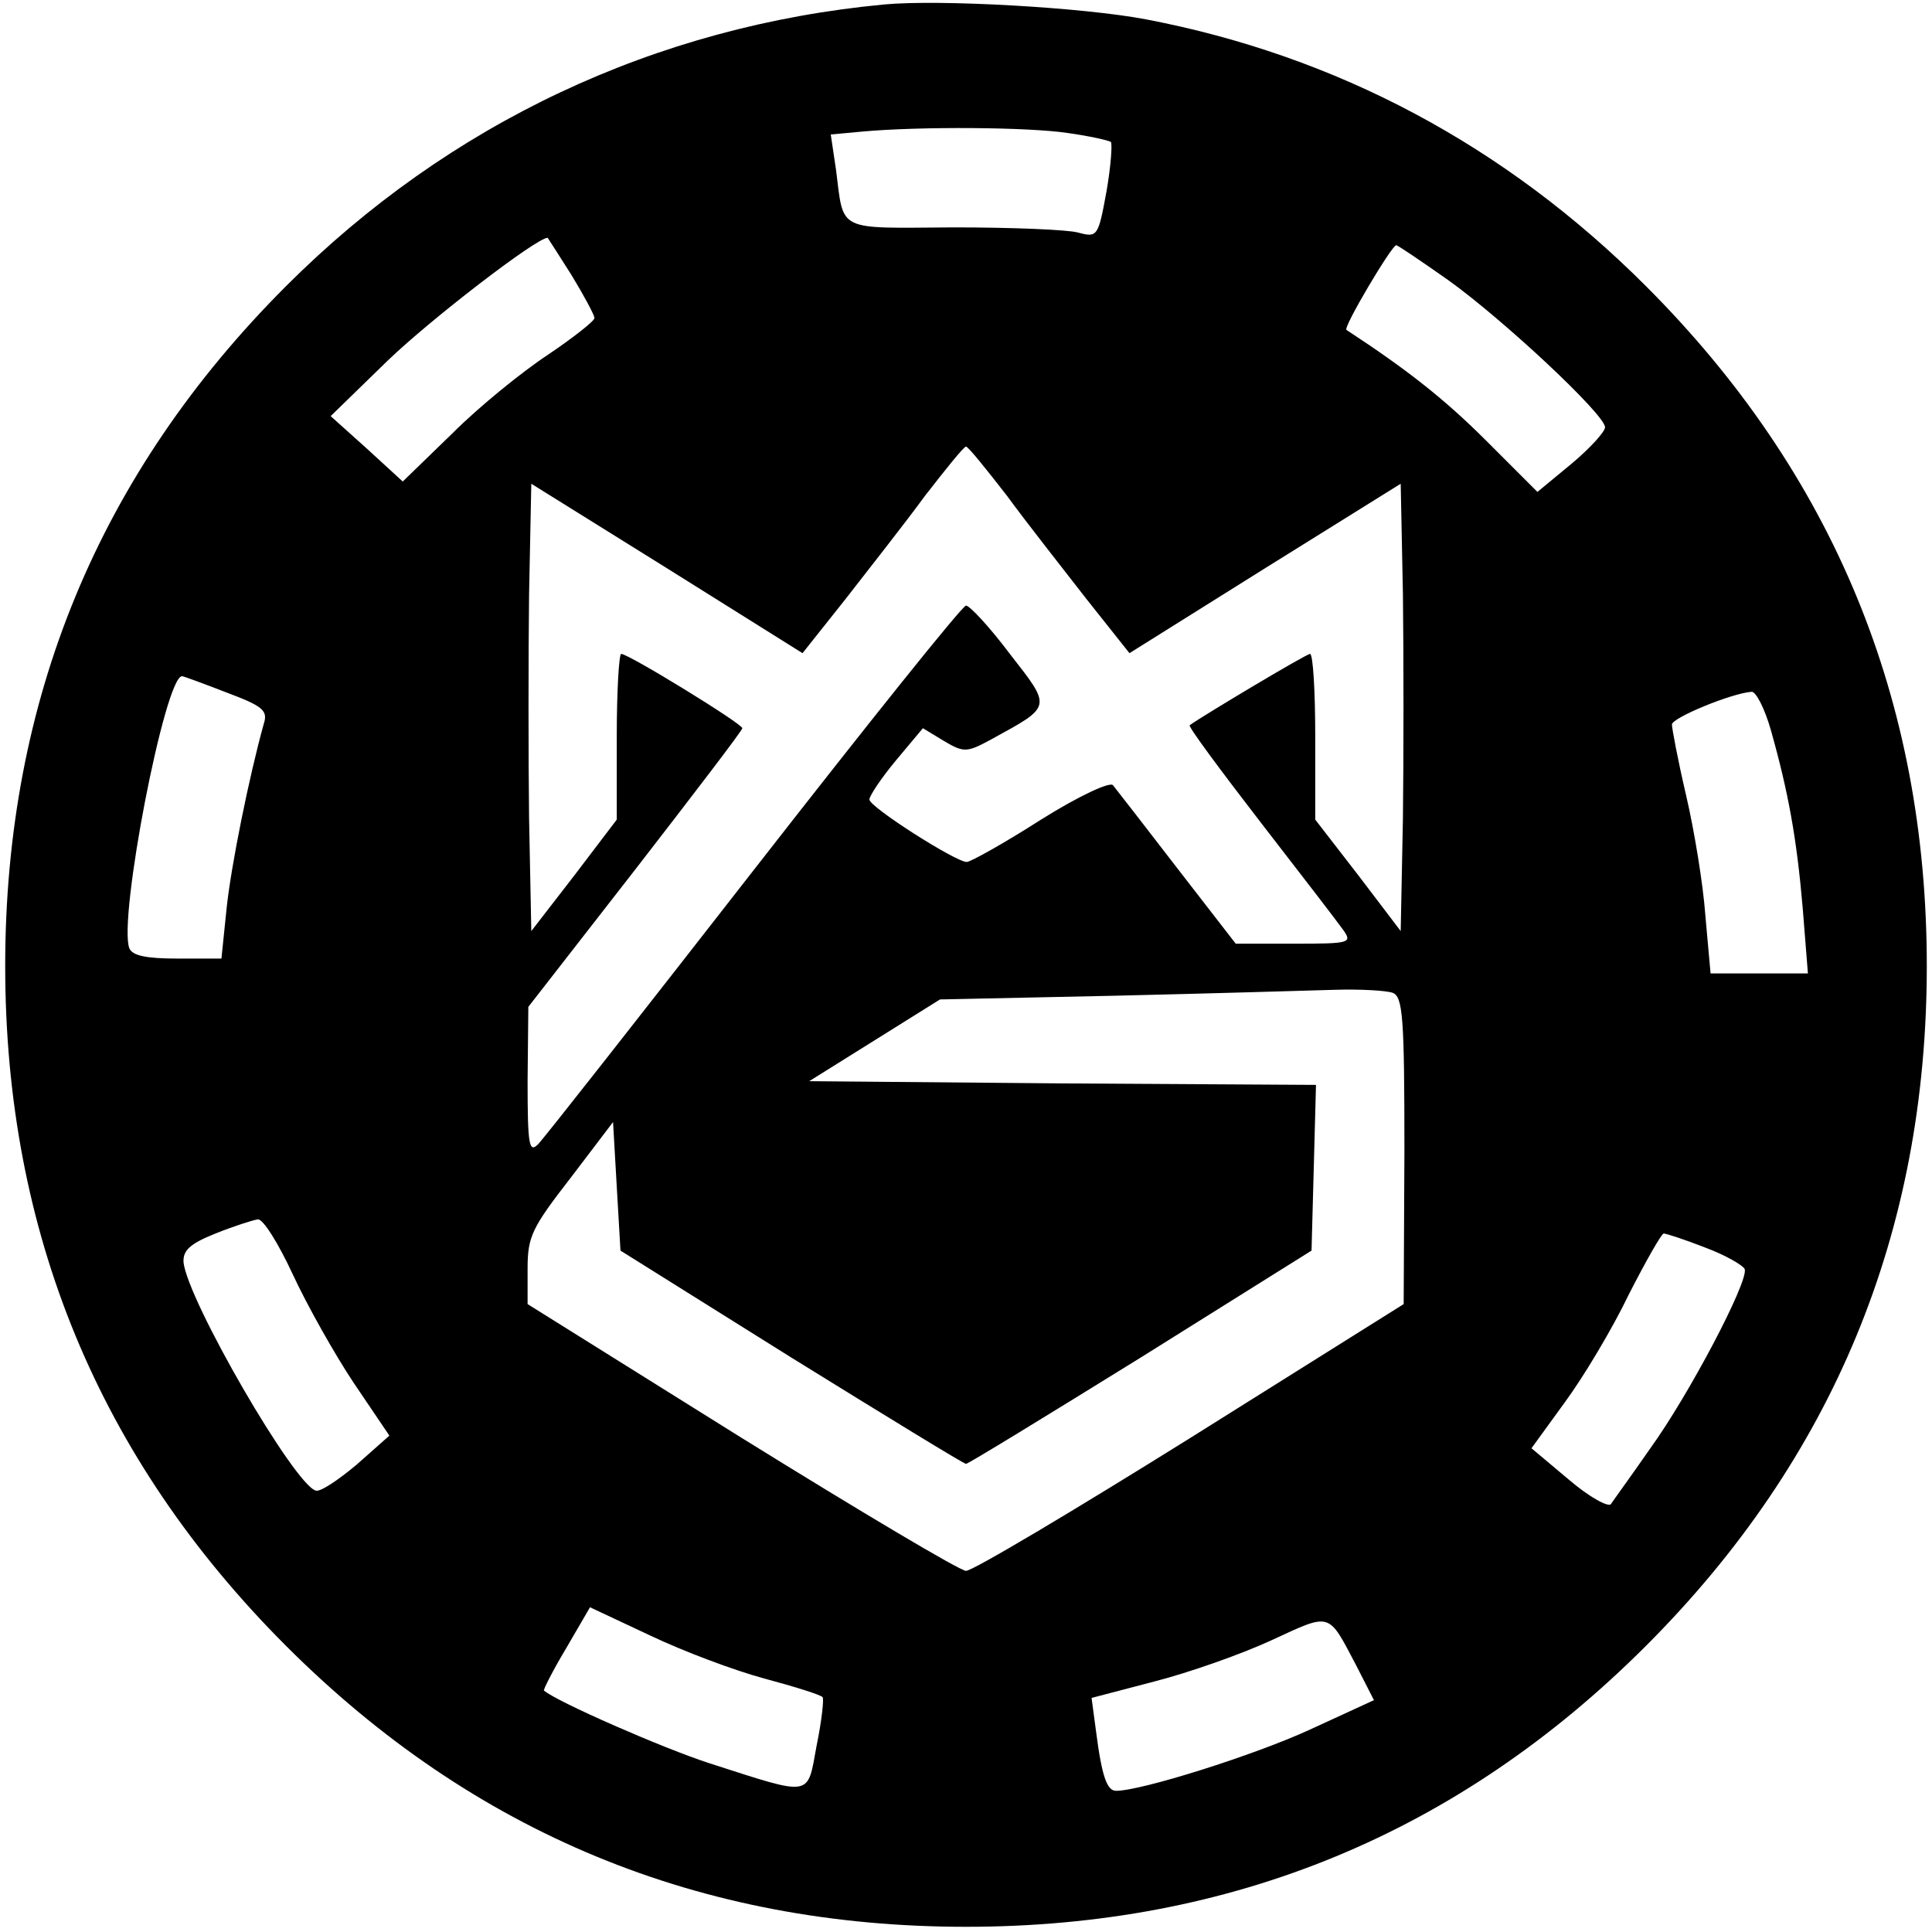
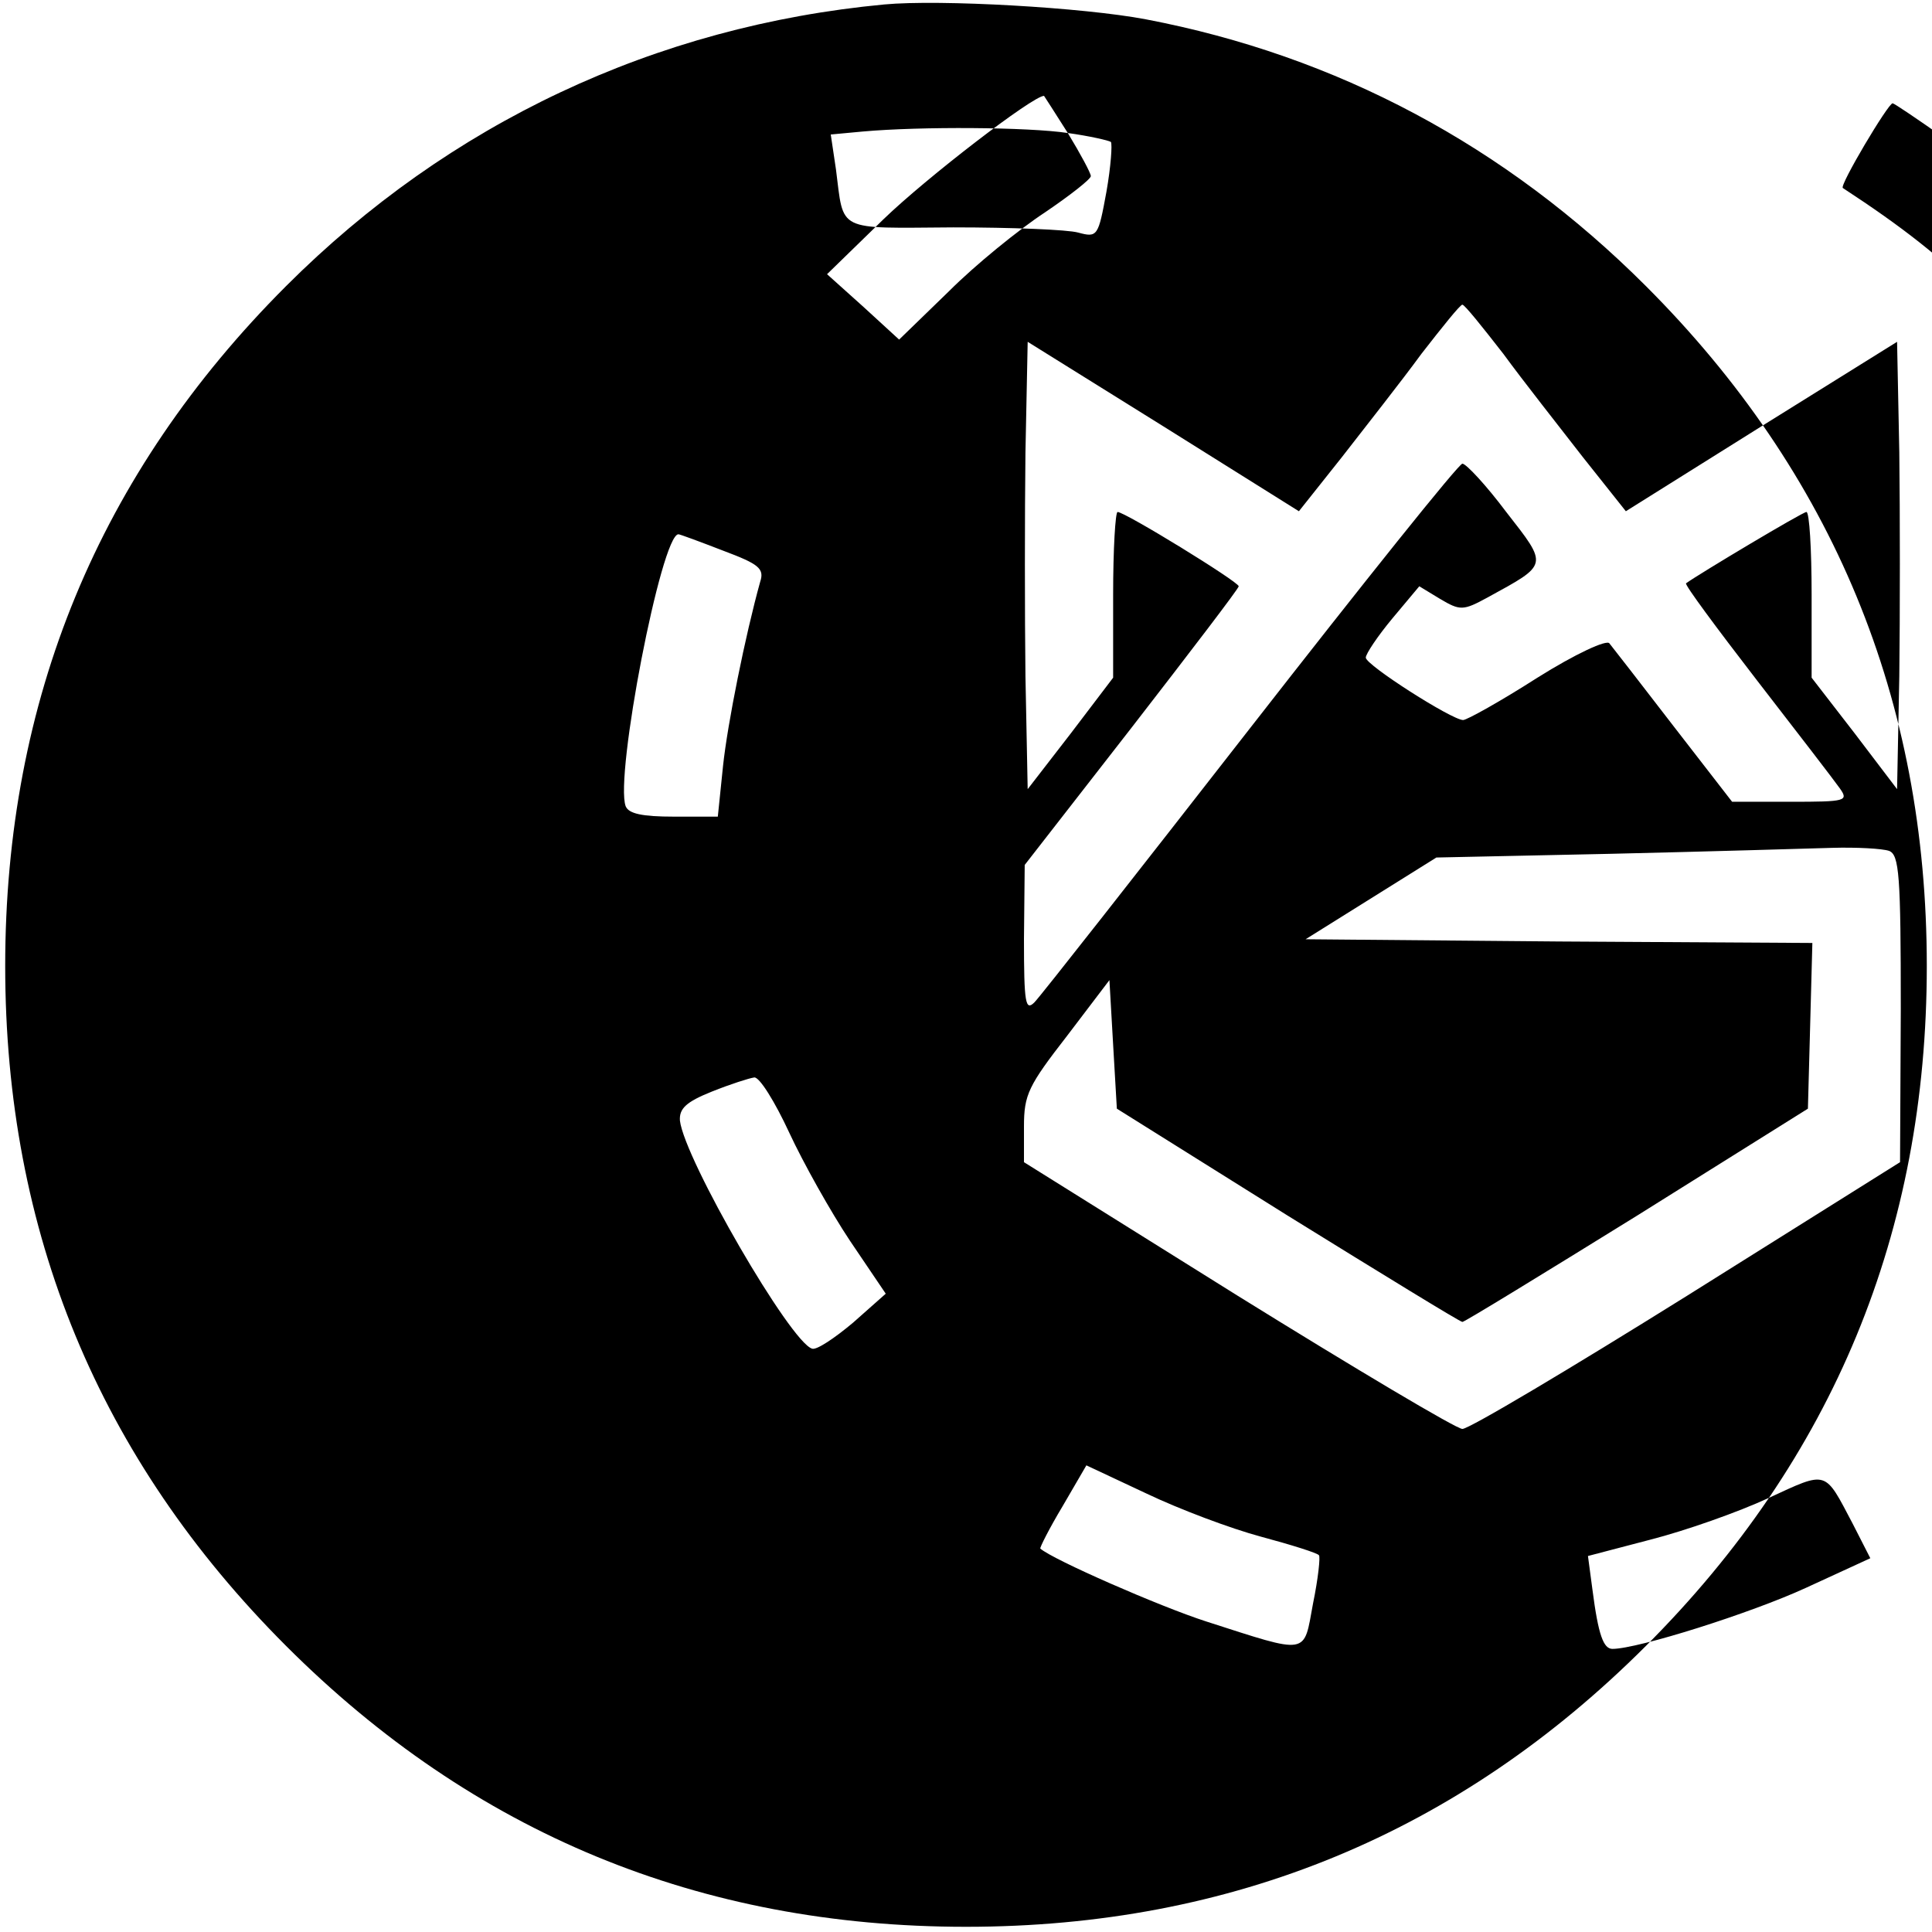
<svg xmlns="http://www.w3.org/2000/svg" version="1.0" width="260pt" height="260pt" viewBox="0 0 260 260" preserveAspectRatio="xMidYMid meet">
  <g transform="translate(0,260) scale(0.1,-0.1)" fill="#000000" stroke="none">
-     <path d="M1190 2594 c-308 -29 -586 -160 -805 -379 -252 -252 -378 -557 -378 -915 0 -358 126 -663 378 -915 252 -252 557 -378 915 -378 358 0 663 126 915 378 252 252 378 557 378 915 0 358 -126 663 -378 915 -189 189 -416 310 -673 359 -84 16 -277 27 -352 20z m247 -173 c29 -4 55 -10 58 -12 2 -3 0 -33 -6 -67 -11 -60 -12 -62 -38 -55 -14 4 -90 7 -168 7 -159 -1 -147 -7 -158 78 l-7 47 43 4 c78 7 223 6 276 -2z m-668 -191 c17 -28 31 -54 31 -58 0 -4 -28 -26 -62 -49 -35 -23 -93 -70 -129 -106 l-67 -65 -48 44 -49 44 76 74 c58 56 201 166 216 166 0 0 15 -23 32 -50z m1180 -7 c74 -53 211 -181 211 -198 0 -6 -20 -28 -45 -49 l-46 -38 -69 69 c-56 56 -107 96 -188 149 -5 3 61 114 67 114 2 0 33 -21 70 -47z m-594 -290 c27 -37 76 -99 107 -139 l58 -73 182 114 183 114 3 -149 c1 -83 1 -218 0 -301 l-3 -152 -57 75 -58 75 0 112 c0 61 -3 111 -7 111 -5 0 -144 -83 -162 -96 -2 -2 41 -60 95 -130 55 -71 105 -136 112 -146 12 -17 8 -18 -66 -18 l-79 0 -79 102 c-43 56 -82 106 -86 111 -3 6 -46 -14 -97 -46 -50 -32 -95 -57 -100 -57 -15 0 -131 74 -131 84 0 5 16 29 36 53 l36 43 28 -17 c27 -16 31 -16 64 2 82 45 82 42 25 115 -27 36 -54 65 -59 65 -5 0 -133 -160 -285 -355 -152 -195 -283 -362 -291 -370 -12 -12 -14 -1 -14 85 l1 100 144 185 c79 102 144 187 144 190 0 6 -153 100 -163 100 -3 0 -6 -50 -6 -111 l0 -112 -57 -75 -58 -75 -3 152 c-1 83 -1 218 0 301 l3 149 183 -114 182 -114 58 73 c31 40 80 102 107 139 28 36 52 66 55 66 3 0 27 -30 55 -66z m-1050 -265 c48 -18 56 -24 50 -42 -20 -72 -44 -191 -50 -248 l-7 -68 -59 0 c-43 0 -61 4 -65 14 -15 40 48 366 71 366 2 0 29 -10 60 -22z m2078 -50 c24 -85 35 -147 43 -240 l7 -88 -65 0 -66 0 -7 78 c-3 42 -15 115 -26 162 -11 47 -19 90 -19 95 0 9 80 42 107 44 6 1 18 -23 26 -51z m-509 -354 c14 -5 16 -33 16 -213 l-1 -206 -287 -180 c-157 -98 -293 -179 -302 -179 -8 0 -144 81 -302 179 l-288 180 0 48 c0 43 6 55 58 122 l57 75 5 -87 5 -86 230 -144 c126 -78 232 -143 235 -143 3 0 109 65 235 143 l230 144 3 111 3 112 -341 2 -341 3 88 55 88 55 235 5 c129 3 263 7 297 8 34 1 68 -1 77 -4z m-1480 -379 c19 -41 56 -107 82 -146 l48 -71 -44 -39 c-25 -21 -49 -37 -55 -35 -29 8 -172 255 -178 307 -1 16 8 25 43 39 25 10 50 18 57 19 7 1 28 -33 47 -74z m1901 36 c27 -10 51 -24 53 -29 5 -17 -75 -169 -127 -241 -25 -36 -49 -69 -53 -75 -3 -5 -29 9 -57 33 l-50 42 45 62 c25 34 64 99 86 145 23 45 44 82 47 82 3 0 28 -8 56 -19z m-1266 -580 c41 -11 76 -22 78 -25 2 -2 -1 -31 -8 -65 -13 -70 -4 -69 -144 -24 -62 20 -206 83 -223 98 -1 1 12 27 30 57 l32 55 81 -38 c44 -21 113 -47 154 -58z m796 18 l24 -47 -87 -40 c-74 -34 -226 -82 -260 -82 -12 0 -19 18 -27 80 l-6 45 84 22 c47 12 118 37 159 56 80 37 75 38 113 -34z" />
+     <path d="M1190 2594 c-308 -29 -586 -160 -805 -379 -252 -252 -378 -557 -378 -915 0 -358 126 -663 378 -915 252 -252 557 -378 915 -378 358 0 663 126 915 378 252 252 378 557 378 915 0 358 -126 663 -378 915 -189 189 -416 310 -673 359 -84 16 -277 27 -352 20z m247 -173 c29 -4 55 -10 58 -12 2 -3 0 -33 -6 -67 -11 -60 -12 -62 -38 -55 -14 4 -90 7 -168 7 -159 -1 -147 -7 -158 78 l-7 47 43 4 c78 7 223 6 276 -2z c17 -28 31 -54 31 -58 0 -4 -28 -26 -62 -49 -35 -23 -93 -70 -129 -106 l-67 -65 -48 44 -49 44 76 74 c58 56 201 166 216 166 0 0 15 -23 32 -50z m1180 -7 c74 -53 211 -181 211 -198 0 -6 -20 -28 -45 -49 l-46 -38 -69 69 c-56 56 -107 96 -188 149 -5 3 61 114 67 114 2 0 33 -21 70 -47z m-594 -290 c27 -37 76 -99 107 -139 l58 -73 182 114 183 114 3 -149 c1 -83 1 -218 0 -301 l-3 -152 -57 75 -58 75 0 112 c0 61 -3 111 -7 111 -5 0 -144 -83 -162 -96 -2 -2 41 -60 95 -130 55 -71 105 -136 112 -146 12 -17 8 -18 -66 -18 l-79 0 -79 102 c-43 56 -82 106 -86 111 -3 6 -46 -14 -97 -46 -50 -32 -95 -57 -100 -57 -15 0 -131 74 -131 84 0 5 16 29 36 53 l36 43 28 -17 c27 -16 31 -16 64 2 82 45 82 42 25 115 -27 36 -54 65 -59 65 -5 0 -133 -160 -285 -355 -152 -195 -283 -362 -291 -370 -12 -12 -14 -1 -14 85 l1 100 144 185 c79 102 144 187 144 190 0 6 -153 100 -163 100 -3 0 -6 -50 -6 -111 l0 -112 -57 -75 -58 -75 -3 152 c-1 83 -1 218 0 301 l3 149 183 -114 182 -114 58 73 c31 40 80 102 107 139 28 36 52 66 55 66 3 0 27 -30 55 -66z m-1050 -265 c48 -18 56 -24 50 -42 -20 -72 -44 -191 -50 -248 l-7 -68 -59 0 c-43 0 -61 4 -65 14 -15 40 48 366 71 366 2 0 29 -10 60 -22z m2078 -50 c24 -85 35 -147 43 -240 l7 -88 -65 0 -66 0 -7 78 c-3 42 -15 115 -26 162 -11 47 -19 90 -19 95 0 9 80 42 107 44 6 1 18 -23 26 -51z m-509 -354 c14 -5 16 -33 16 -213 l-1 -206 -287 -180 c-157 -98 -293 -179 -302 -179 -8 0 -144 81 -302 179 l-288 180 0 48 c0 43 6 55 58 122 l57 75 5 -87 5 -86 230 -144 c126 -78 232 -143 235 -143 3 0 109 65 235 143 l230 144 3 111 3 112 -341 2 -341 3 88 55 88 55 235 5 c129 3 263 7 297 8 34 1 68 -1 77 -4z m-1480 -379 c19 -41 56 -107 82 -146 l48 -71 -44 -39 c-25 -21 -49 -37 -55 -35 -29 8 -172 255 -178 307 -1 16 8 25 43 39 25 10 50 18 57 19 7 1 28 -33 47 -74z m1901 36 c27 -10 51 -24 53 -29 5 -17 -75 -169 -127 -241 -25 -36 -49 -69 -53 -75 -3 -5 -29 9 -57 33 l-50 42 45 62 c25 34 64 99 86 145 23 45 44 82 47 82 3 0 28 -8 56 -19z m-1266 -580 c41 -11 76 -22 78 -25 2 -2 -1 -31 -8 -65 -13 -70 -4 -69 -144 -24 -62 20 -206 83 -223 98 -1 1 12 27 30 57 l32 55 81 -38 c44 -21 113 -47 154 -58z m796 18 l24 -47 -87 -40 c-74 -34 -226 -82 -260 -82 -12 0 -19 18 -27 80 l-6 45 84 22 c47 12 118 37 159 56 80 37 75 38 113 -34z" />
  </g>
</svg>